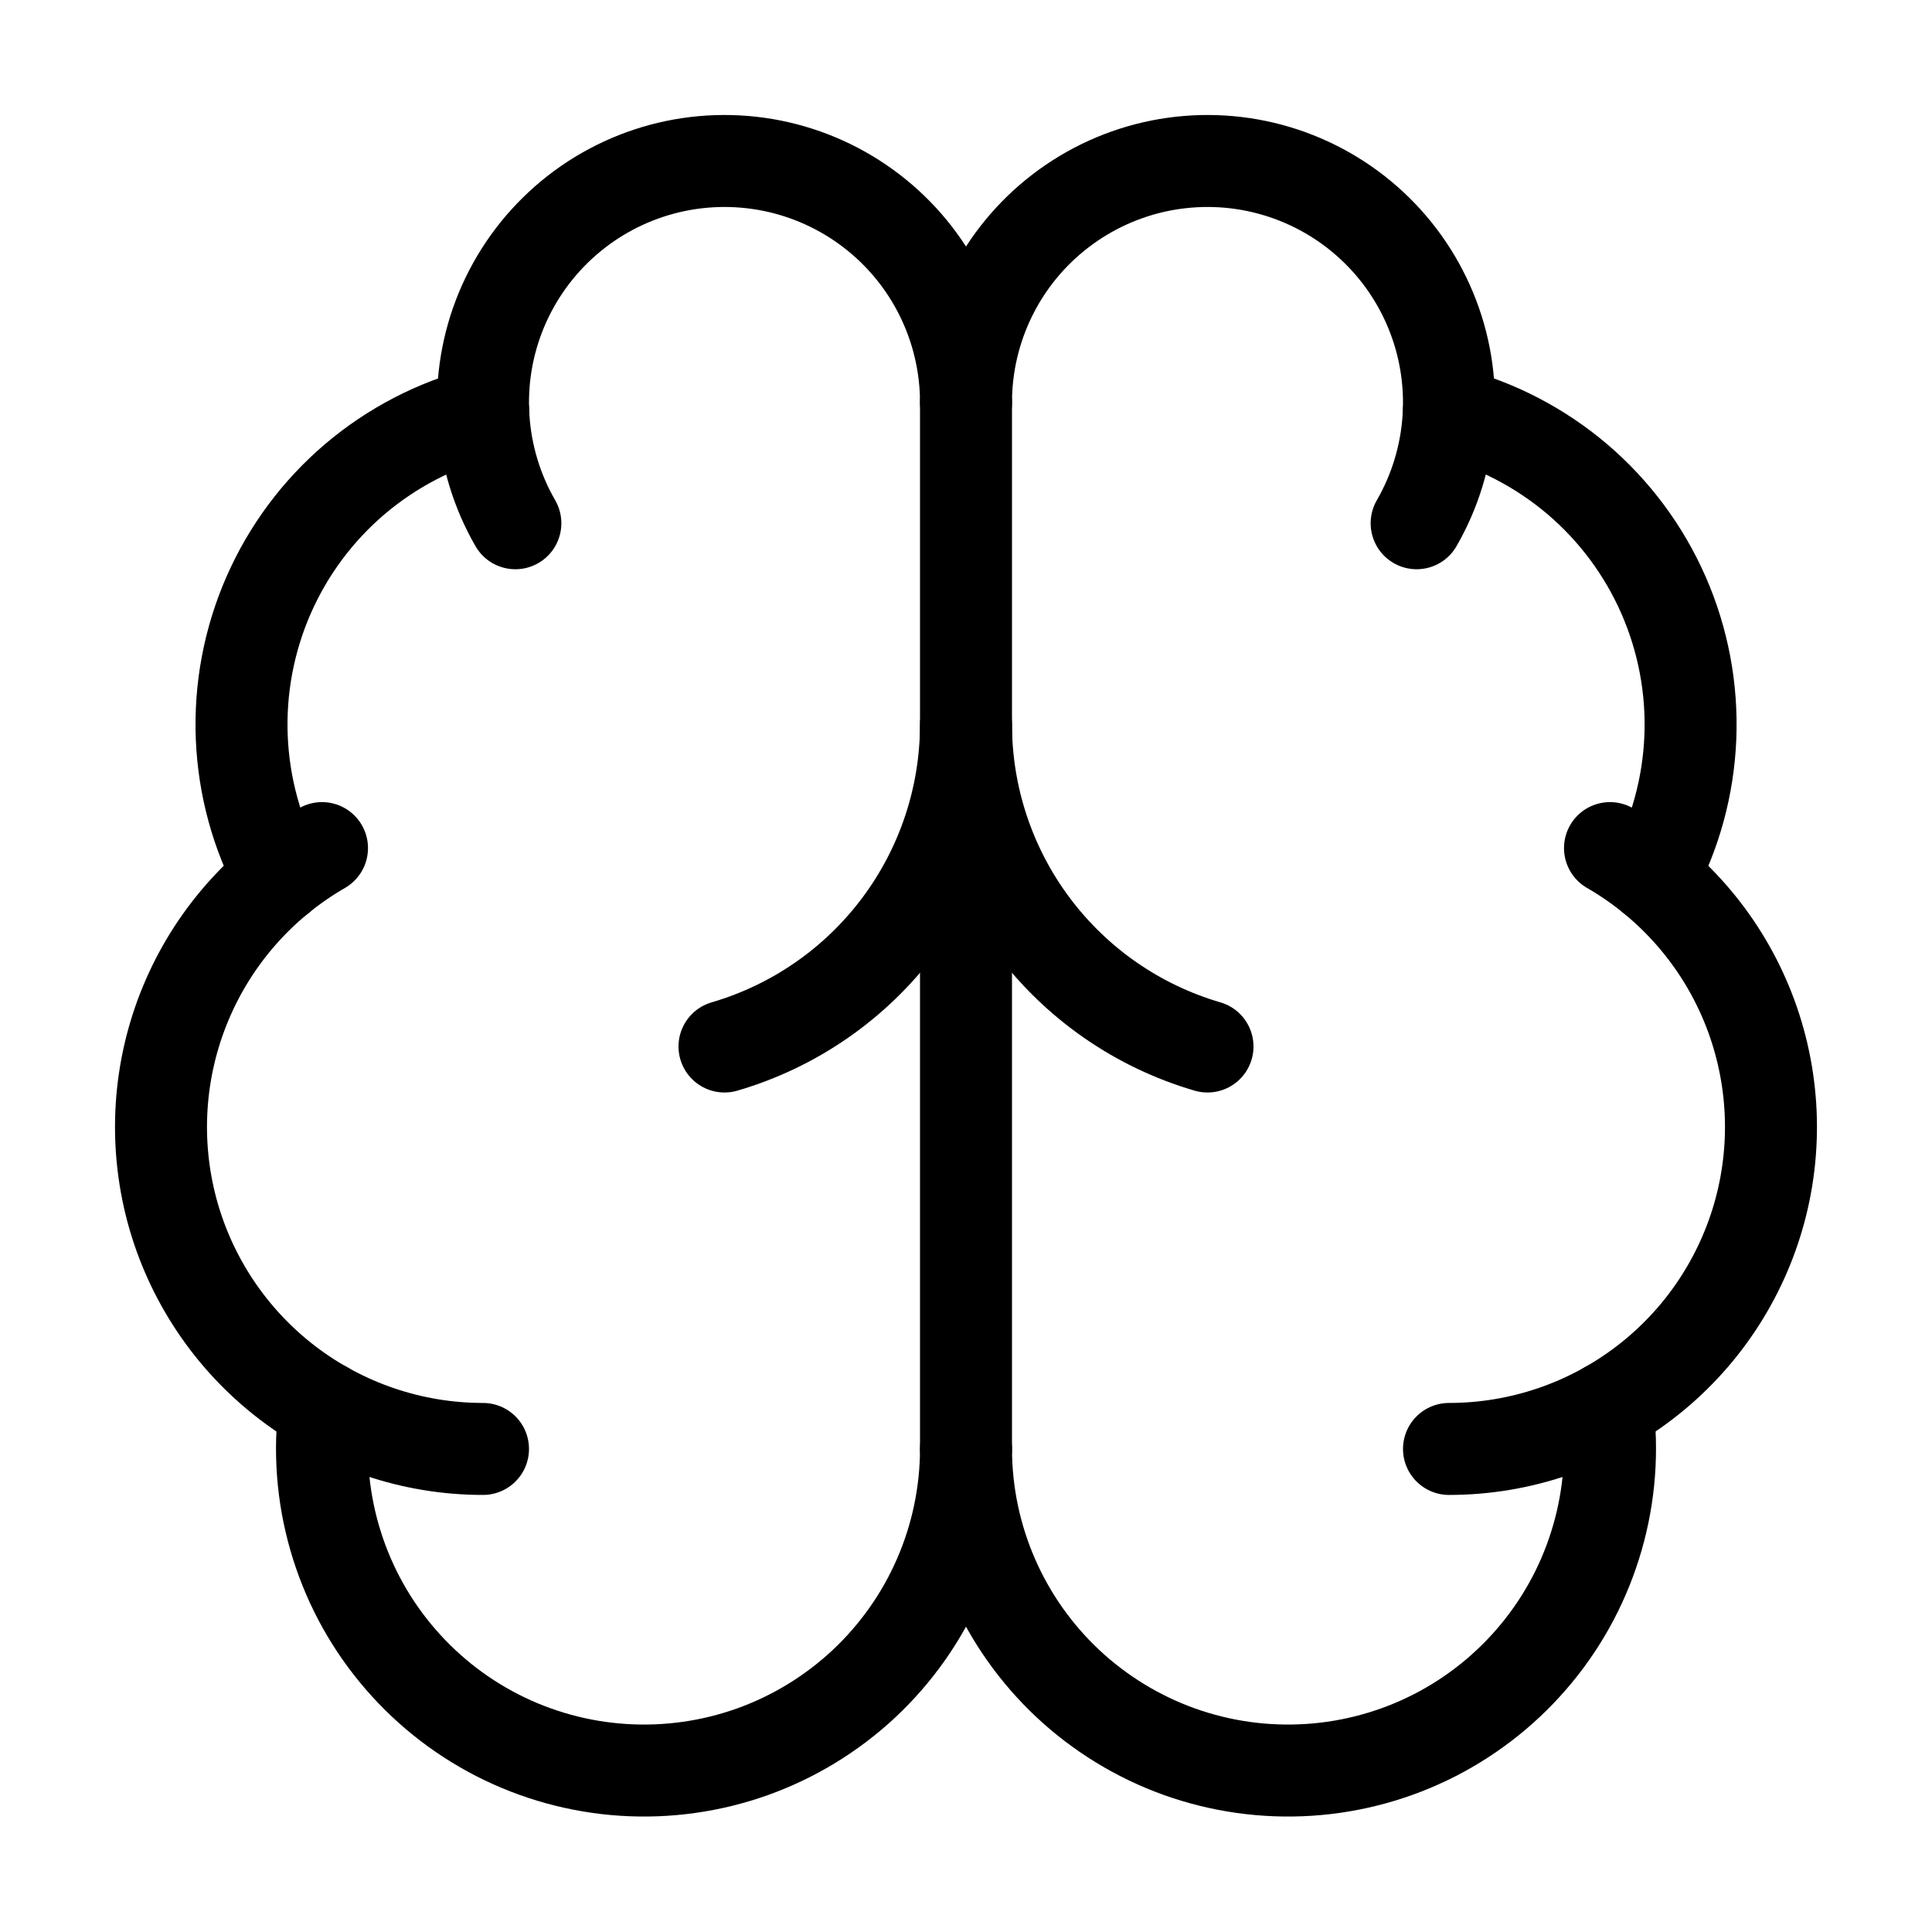
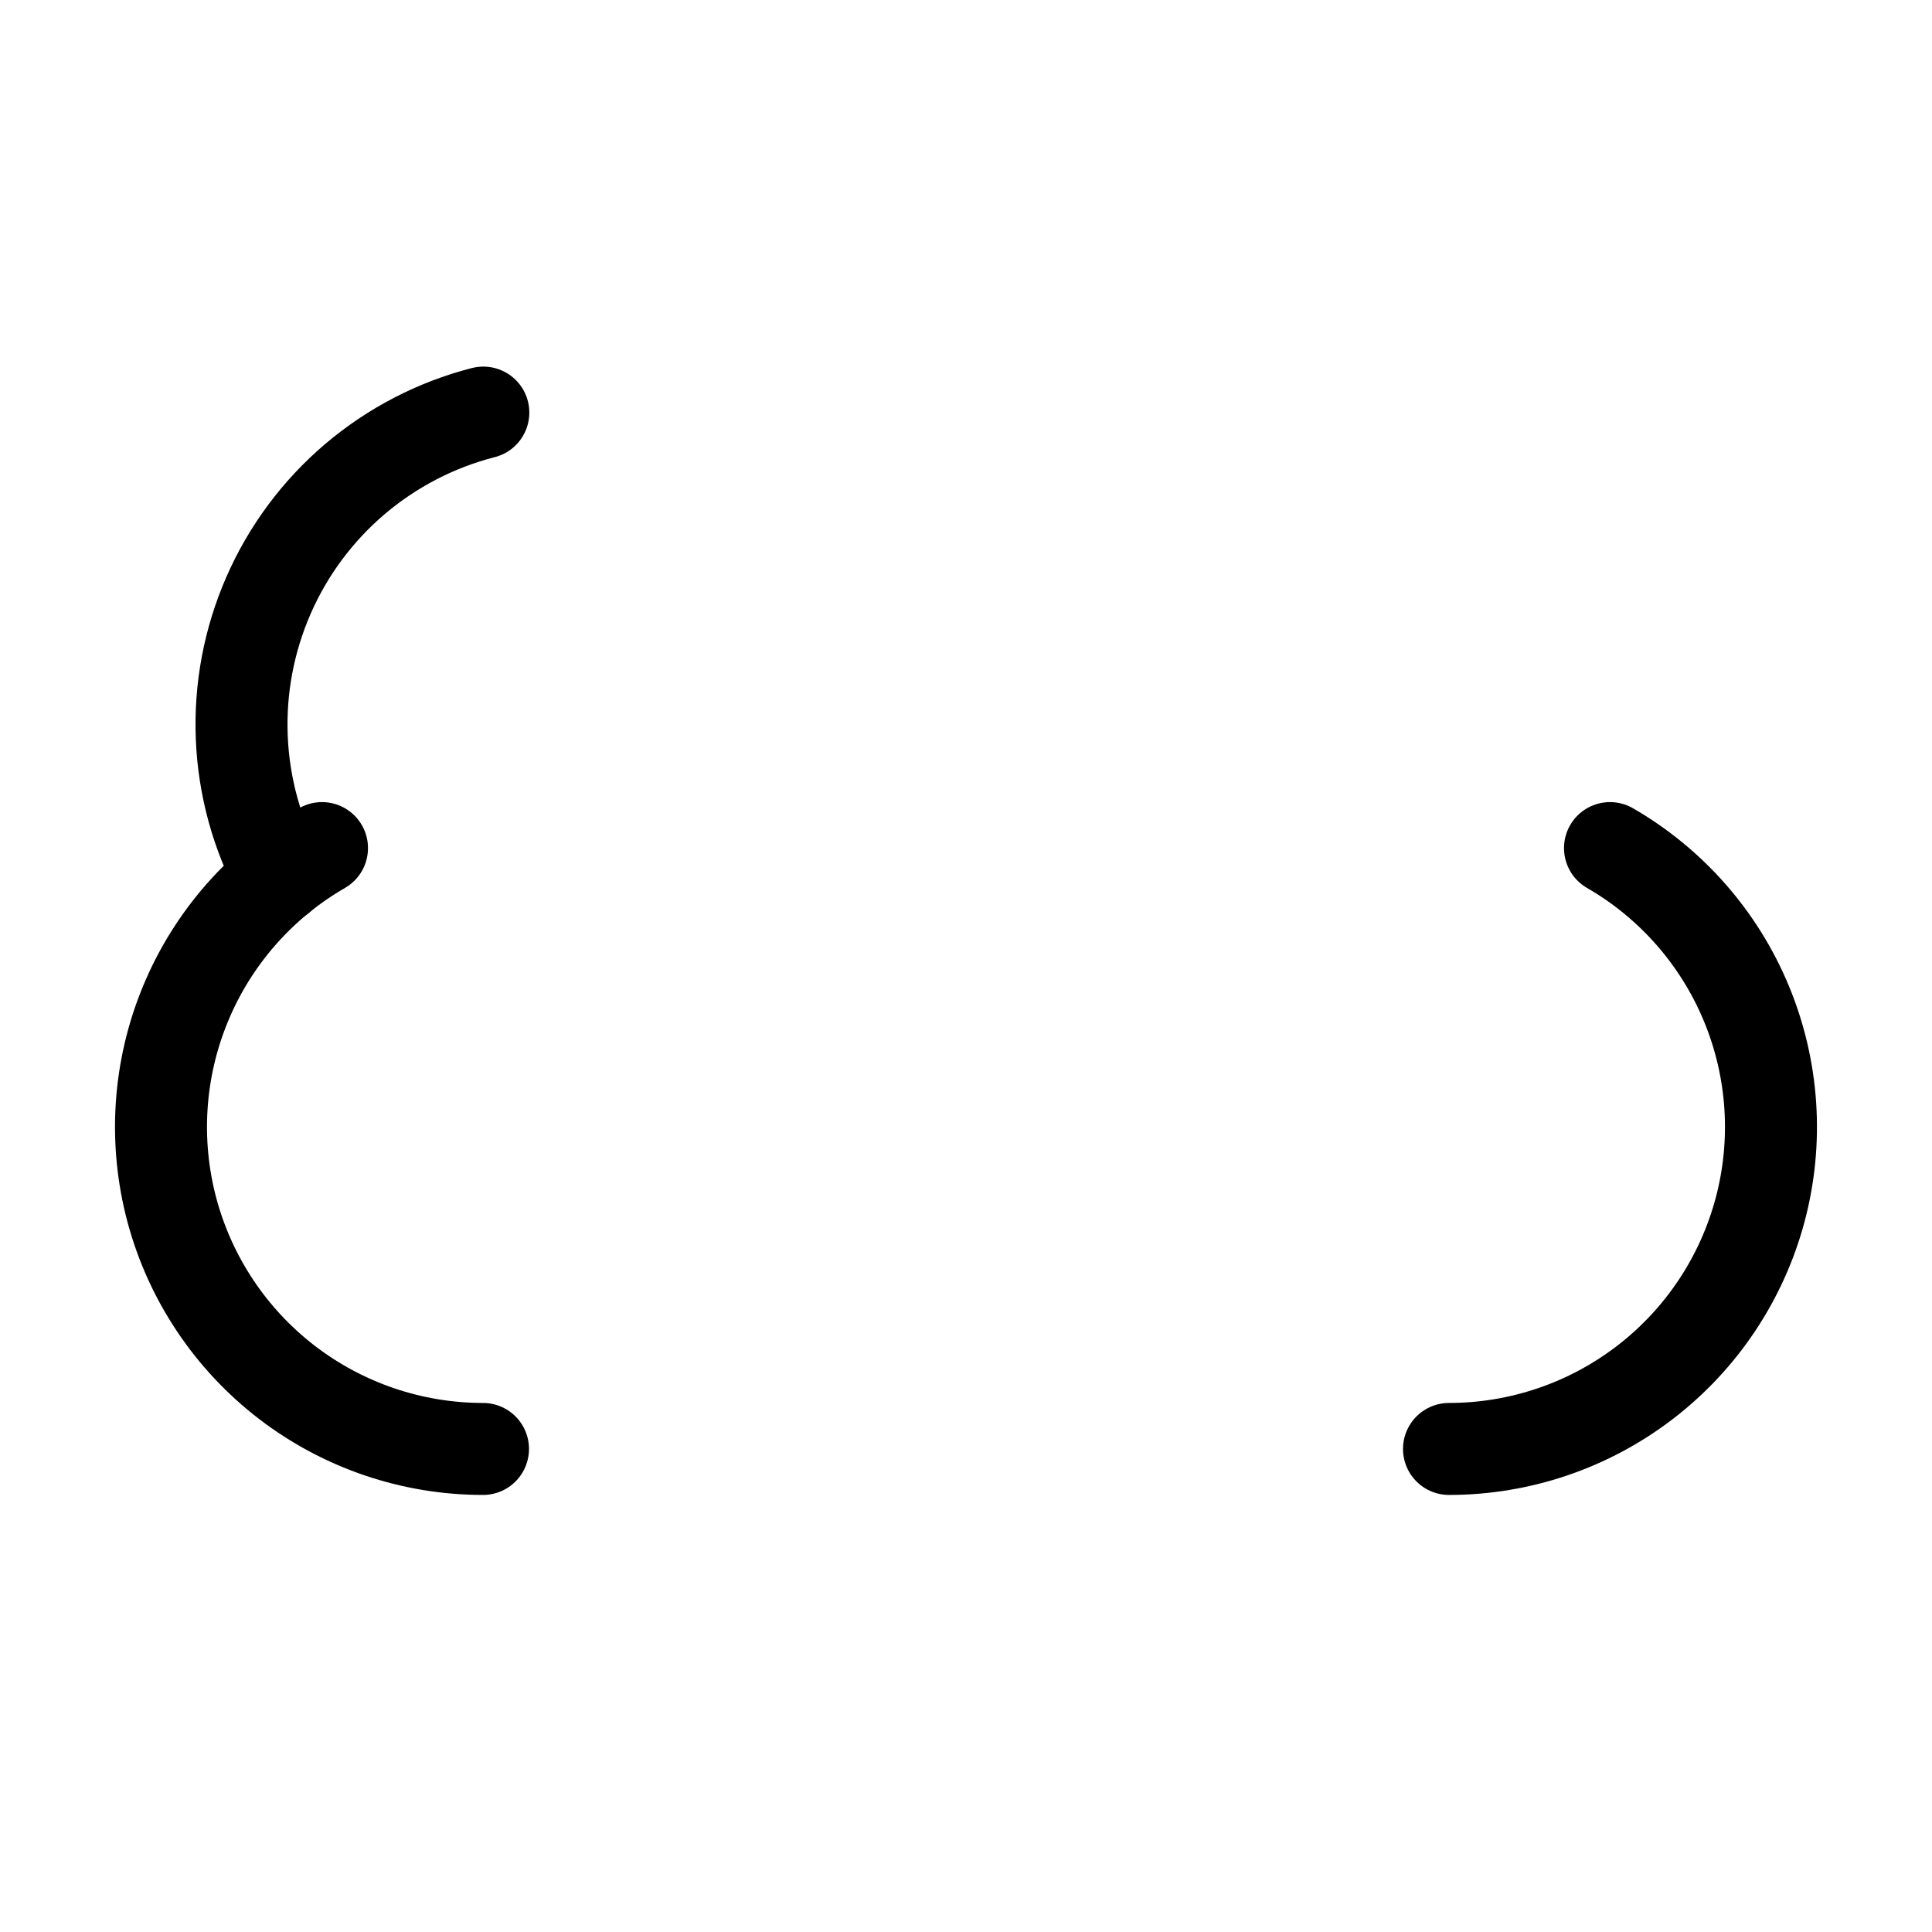
<svg xmlns="http://www.w3.org/2000/svg" width="36" height="36" viewBox="0 0 36 36" fill="none">
-   <path d="M18 27V7.5" stroke="#82C341" style="stroke:#82C341;stroke:color(display-p3 0.51 0.765 0.255);stroke-opacity:1;" stroke-width="1.714" stroke-linecap="round" stroke-linejoin="round" />
-   <path d="M22.5 19.5C21.202 19.121 20.062 18.331 19.251 17.249C18.44 16.168 18.001 14.852 18 13.5C17.999 14.852 17.56 16.168 16.749 17.249C15.938 18.331 14.798 19.121 13.5 19.5" stroke="#82C341" style="stroke:#82C341;stroke:color(display-p3 0.51 0.765 0.255);stroke-opacity:1;" stroke-width="1.714" stroke-linecap="round" stroke-linejoin="round" />
-   <path d="M26.397 9.75C26.742 9.152 26.945 8.483 26.99 7.794C27.035 7.105 26.922 6.416 26.657 5.778C26.393 5.14 25.986 4.572 25.467 4.117C24.948 3.661 24.331 3.332 23.665 3.153C22.998 2.974 22.299 2.952 21.622 3.086C20.945 3.221 20.308 3.51 19.761 3.93C19.213 4.35 18.769 4.891 18.464 5.51C18.159 6.129 18 6.81 18 7.5C18 6.81 17.841 6.129 17.536 5.51C17.231 4.891 16.787 4.35 16.239 3.93C15.692 3.51 15.055 3.221 14.378 3.086C13.701 2.952 13.002 2.974 12.335 3.153C11.669 3.332 11.052 3.661 10.533 4.117C10.014 4.572 9.607 5.14 9.342 5.778C9.078 6.416 8.964 7.105 9.01 7.794C9.055 8.483 9.258 9.152 9.603 9.75" stroke="#82C341" style="stroke:#82C341;stroke:color(display-p3 0.51 0.765 0.255);stroke-opacity:1;" stroke-width="1.714" stroke-linecap="round" stroke-linejoin="round" />
-   <path d="M26.996 7.688C27.878 7.914 28.696 8.339 29.39 8.928C30.083 9.518 30.633 10.258 30.998 11.092C31.363 11.926 31.534 12.832 31.497 13.742C31.46 14.652 31.217 15.541 30.785 16.343" stroke="#82C341" style="stroke:#82C341;stroke:color(display-p3 0.51 0.765 0.255);stroke-opacity:1;" stroke-width="1.714" stroke-linecap="round" stroke-linejoin="round" />
  <path d="M27 26.999C28.321 26.999 29.605 26.563 30.652 25.759C31.7 24.955 32.453 23.827 32.795 22.552C33.137 21.276 33.048 19.923 32.543 18.703C32.038 17.483 31.144 16.463 30 15.803" stroke="#82C341" style="stroke:#82C341;stroke:color(display-p3 0.51 0.765 0.255);stroke-opacity:1;" stroke-width="1.714" stroke-linecap="round" stroke-linejoin="round" />
-   <path d="M29.951 26.223C30.056 27.036 29.993 27.862 29.766 28.65C29.539 29.439 29.154 30.172 28.632 30.805C28.111 31.438 27.466 31.958 26.736 32.332C26.006 32.706 25.207 32.926 24.389 32.979C23.57 33.032 22.75 32.917 21.977 32.641C21.205 32.364 20.498 31.932 19.899 31.372C19.301 30.811 18.823 30.134 18.497 29.382C18.17 28.63 18.001 27.818 18 26.998C17.999 27.818 17.83 28.63 17.503 29.382C17.177 30.134 16.699 30.811 16.101 31.372C15.502 31.932 14.795 32.364 14.023 32.641C13.251 32.917 12.43 33.032 11.611 32.979C10.793 32.926 9.994 32.706 9.264 32.332C8.534 31.958 7.889 31.438 7.368 30.805C6.846 30.172 6.461 29.439 6.234 28.65C6.007 27.862 5.944 27.036 6.05 26.223" stroke="#82C341" style="stroke:#82C341;stroke:color(display-p3 0.51 0.765 0.255);stroke-opacity:1;" stroke-width="1.714" stroke-linecap="round" stroke-linejoin="round" />
  <path d="M9 26.999C7.679 26.999 6.395 26.563 5.347 25.759C4.3 24.955 3.546 23.827 3.204 22.552C2.863 21.276 2.951 19.923 3.457 18.703C3.962 17.483 4.856 16.463 6 15.803" stroke="#82C341" style="stroke:#82C341;stroke:color(display-p3 0.51 0.765 0.255);stroke-opacity:1;" stroke-width="1.714" stroke-linecap="round" stroke-linejoin="round" />
  <path d="M9.006 7.688C8.124 7.914 7.306 8.339 6.612 8.928C5.919 9.518 5.369 10.258 5.004 11.092C4.639 11.926 4.468 12.832 4.505 13.742C4.542 14.652 4.785 15.541 5.217 16.343" stroke="#82C341" style="stroke:#82C341;stroke:color(display-p3 0.51 0.765 0.255);stroke-opacity:1;" stroke-width="1.714" stroke-linecap="round" stroke-linejoin="round" />
</svg>